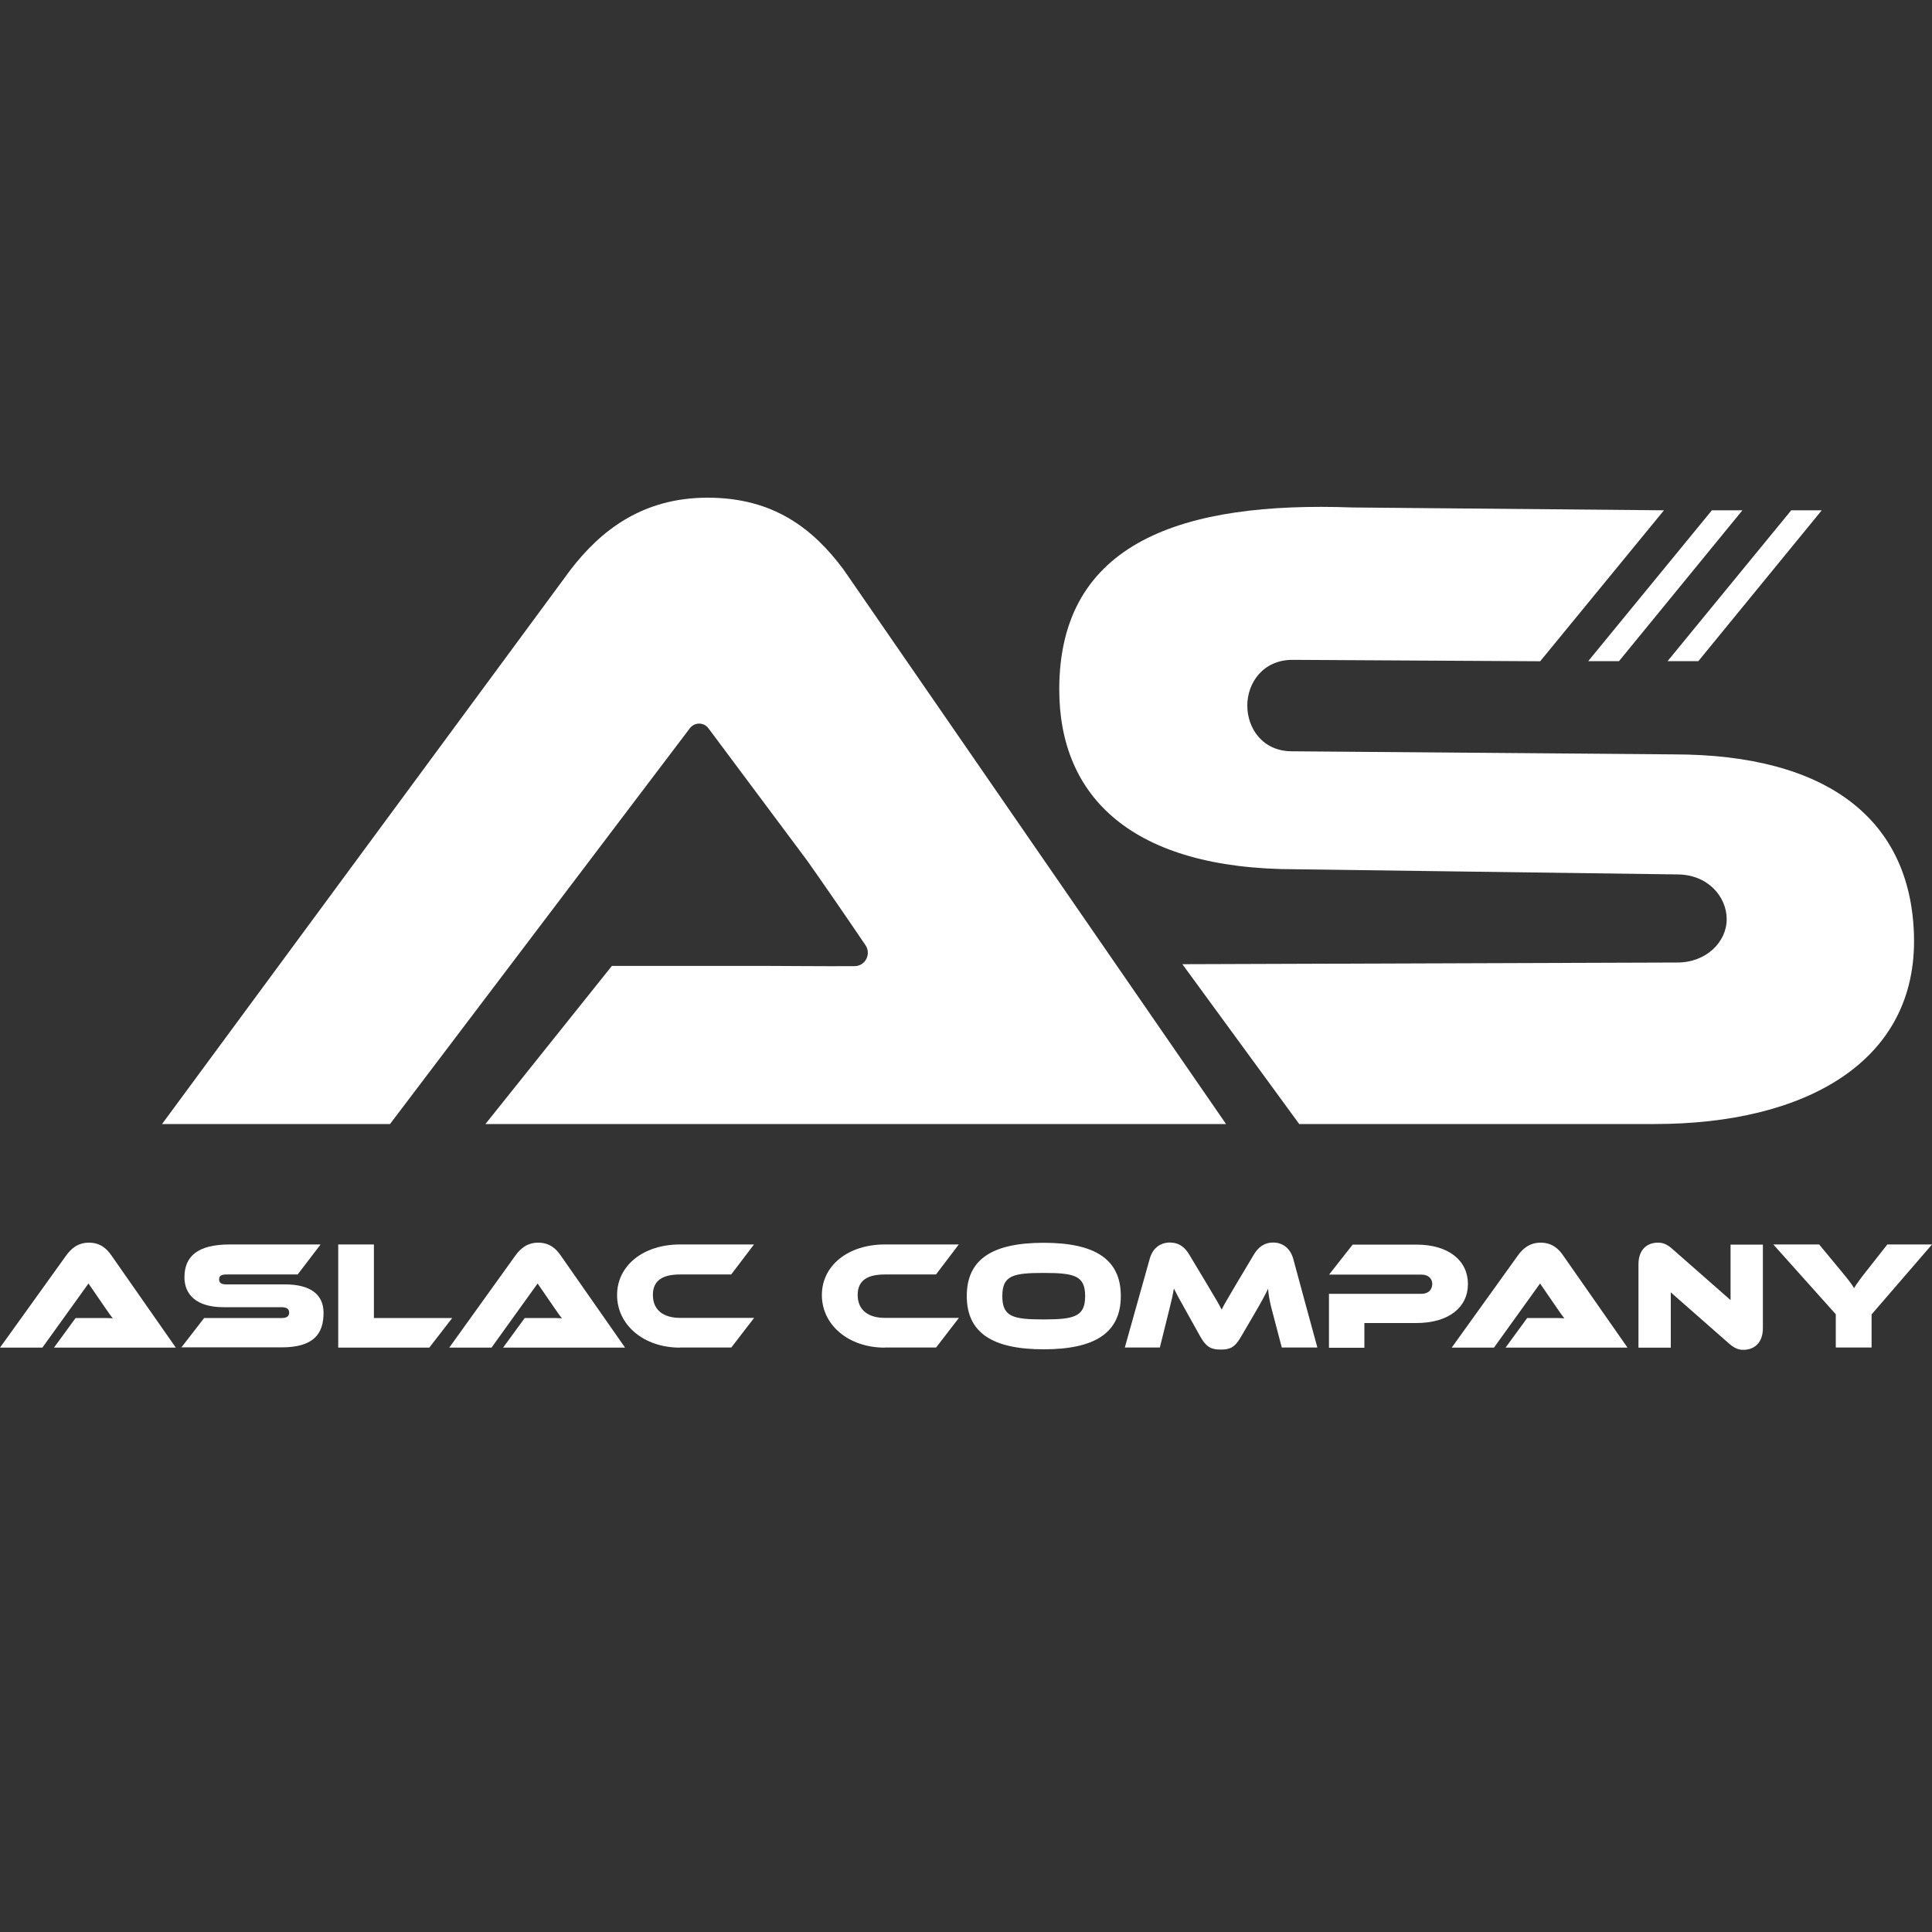
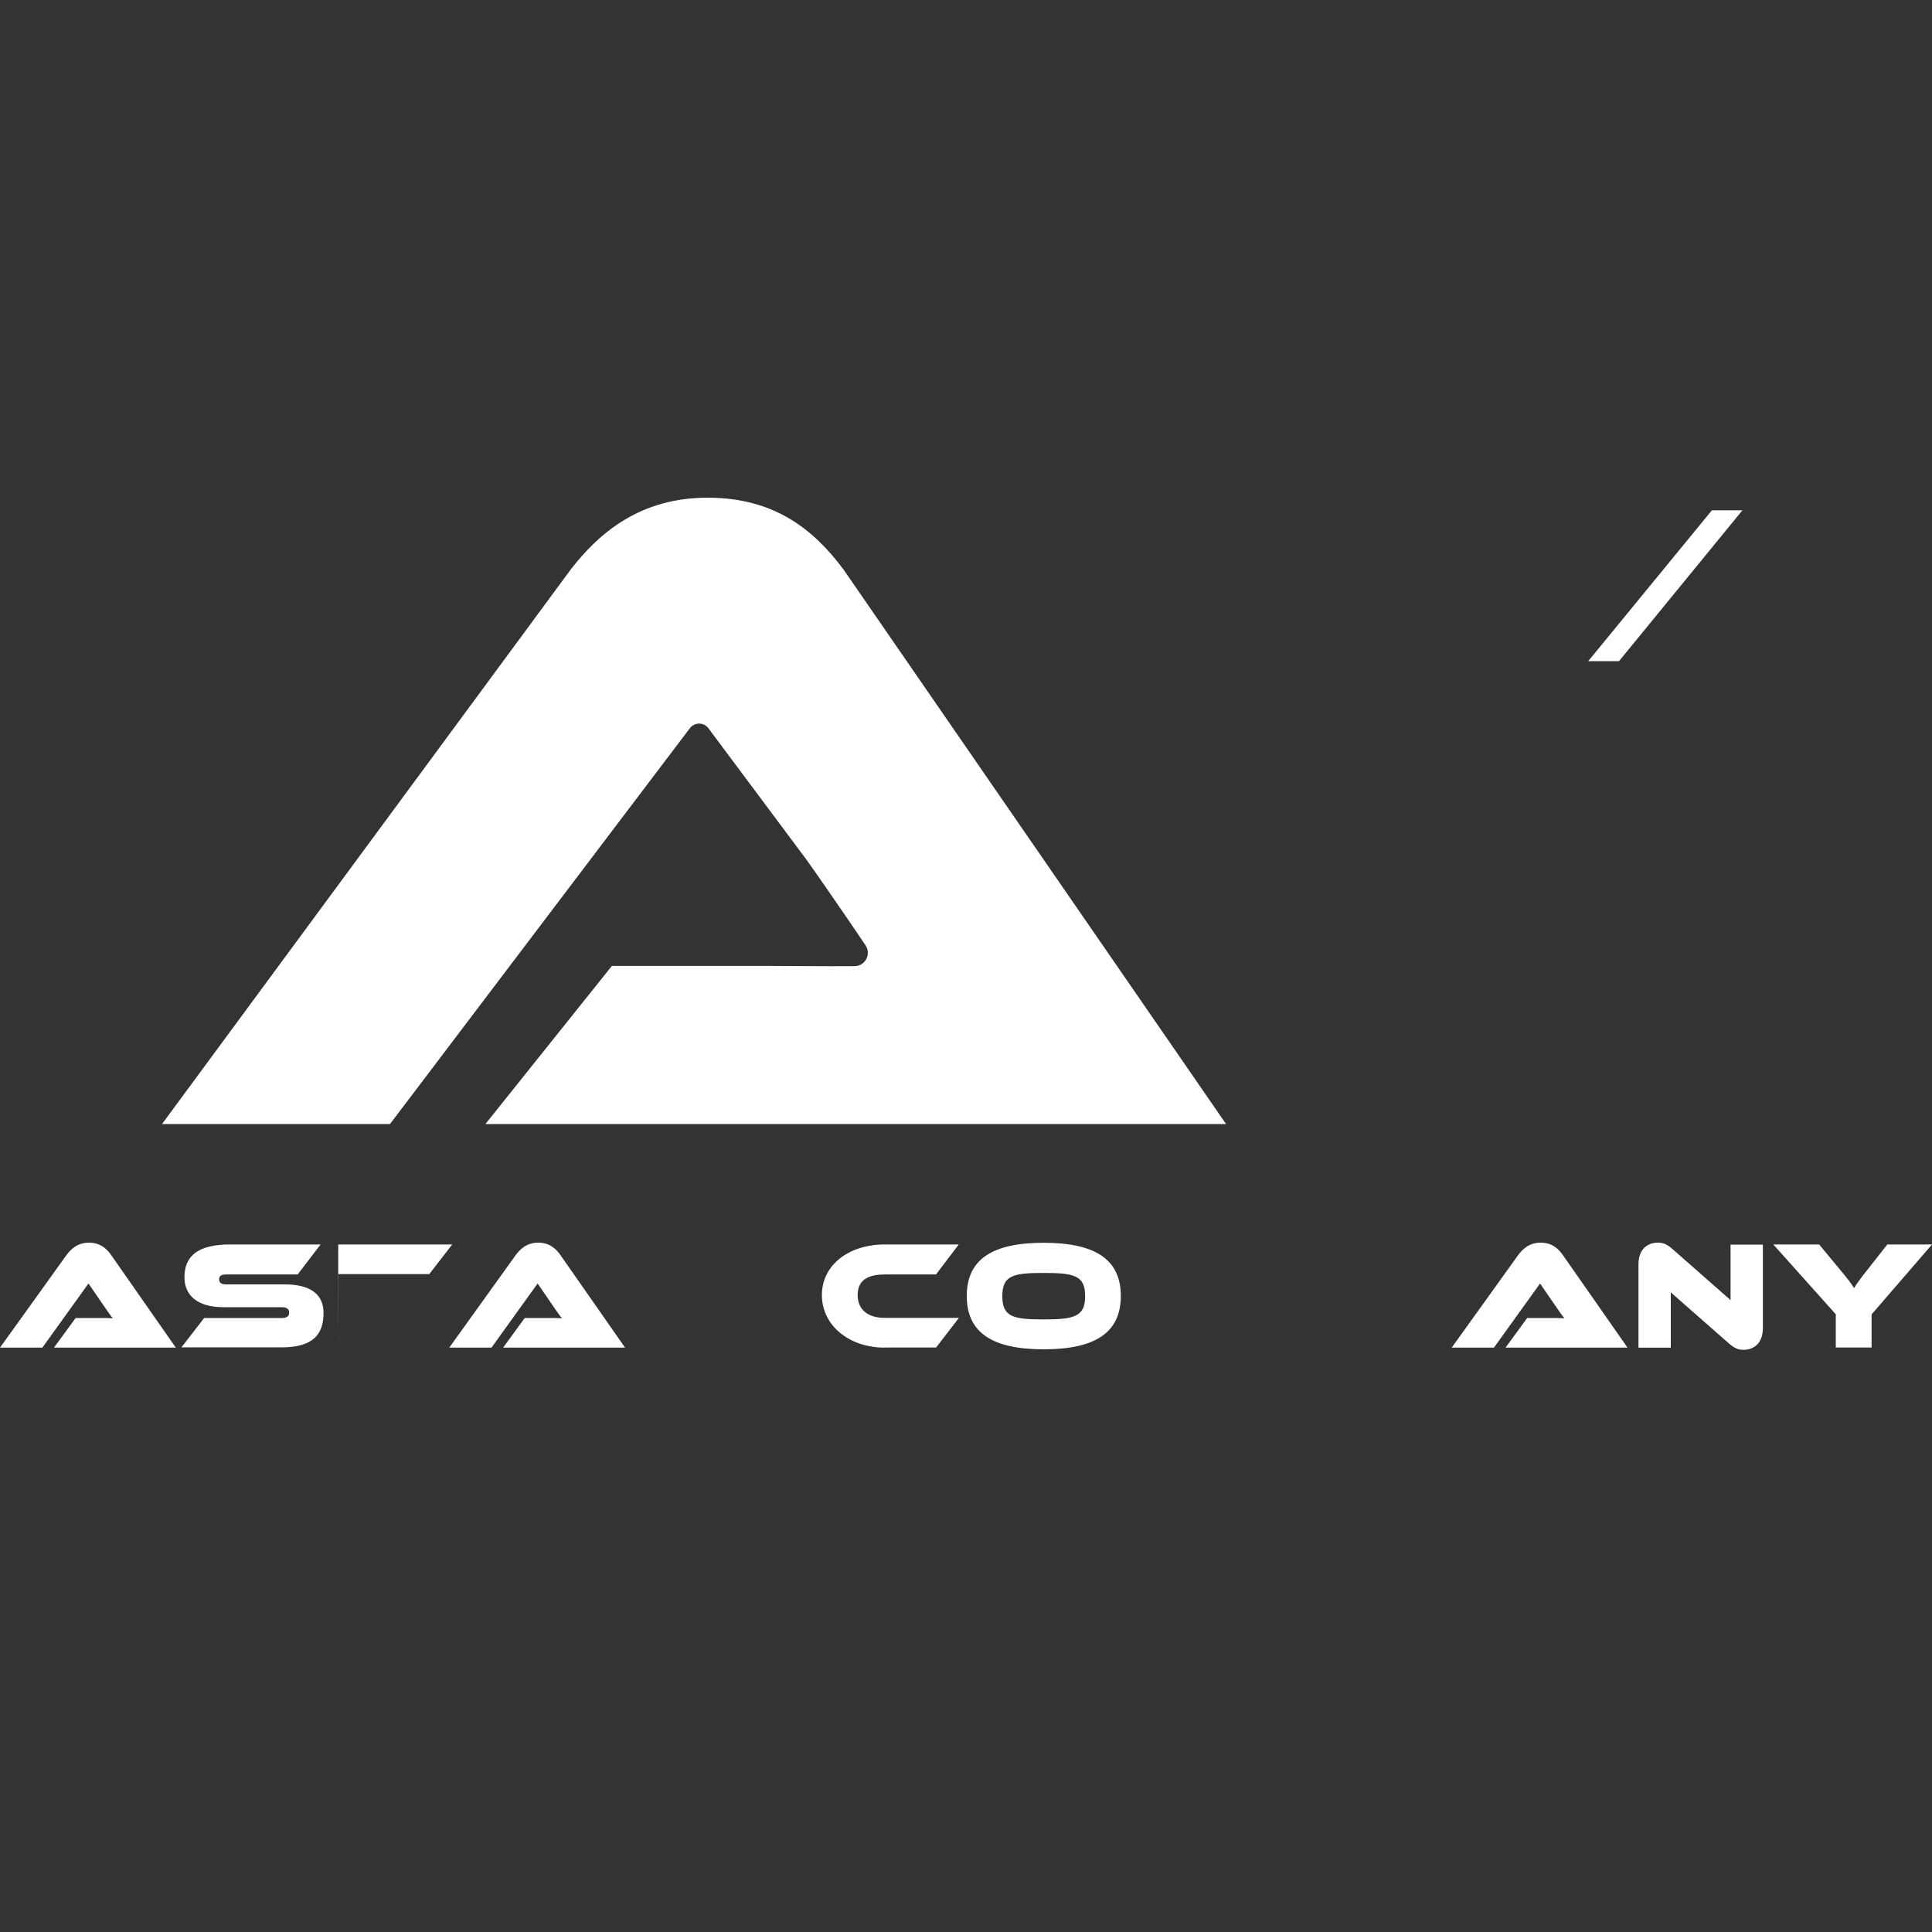
<svg xmlns="http://www.w3.org/2000/svg" id="Layer_1" viewBox="0 0 150 150">
  <rect x="0" y="0" width="150" height="150" fill="#333333" stroke="none" />
  <defs>
    <style>.cls-1{fill:#fff;stroke-width:0px;}</style>
  </defs>
  <path class="cls-1" d="M4.19,104.63l1.68-2.3h1.8c.38,0,.84,0,1.09.02-.12-.13-.38-.5-.55-.75l-1.34-1.95-3.58,4.98H0l5.12-7.13c.38-.54.92-1.02,1.78-1.02s1.38.44,1.77,1.02l4.98,7.13H4.19Z" />
  <path class="cls-1" d="M14.07,104.63l1.78-2.3h6.04c.36,0,.56-.13.56-.42s-.2-.42-.59-.42h-4.52c-2.07,0-3.02-.97-3.02-2.32,0-1.62,1.01-2.55,3.51-2.55h7.06l-1.78,2.33h-5.54c-.37,0-.56.1-.56.38s.19.39.56.39h4.55c1.94,0,3,.75,3,2.21,0,1.65-.79,2.68-3.27,2.68h-7.79Z" />
-   <path class="cls-1" d="M26.26,104.63v-8.01h2.77v5.71h6.08l-1.78,2.3h-7.06Z" />
+   <path class="cls-1" d="M26.26,104.63v-8.01h2.77h6.08l-1.78,2.3h-7.06Z" />
  <path class="cls-1" d="M39.06,104.63l1.68-2.3h1.8c.38,0,.84,0,1.09.02-.12-.13-.38-.5-.55-.75l-1.34-1.95-3.58,4.98h-3.28l5.12-7.13c.38-.54.92-1.02,1.78-1.02s1.38.44,1.77,1.02l4.98,7.13h-9.47Z" />
-   <path class="cls-1" d="M52.79,104.63c-2.81,0-4.88-1.76-4.88-4.08s2.07-3.93,4.88-3.93h5.75l-1.77,2.33h-3.97c-1.28,0-2.11.41-2.11,1.59s.83,1.78,2.11,1.78h5.75l-1.77,2.3h-3.97Z" />
  <path class="cls-1" d="M68.69,104.63c-2.81,0-4.88-1.76-4.88-4.08s2.07-3.93,4.88-3.93h5.75l-1.77,2.33h-3.97c-1.28,0-2.11.41-2.11,1.59s.83,1.78,2.11,1.78h5.75l-1.77,2.3h-3.97Z" />
  <path class="cls-1" d="M81.03,104.76c-3.97,0-5.97-1.28-5.97-4.14s2-4.13,5.97-4.13,5.99,1.27,5.99,4.13-2.01,4.14-5.99,4.14ZM81.03,98.83c-2.39,0-3.21.2-3.21,1.8s.81,1.81,3.21,1.81,3.22-.23,3.22-1.81-.81-1.8-3.22-1.8Z" />
-   <path class="cls-1" d="M99.52,104.63l-.83-3.16c-.13-.54-.23-1.11-.23-1.42-.24.49-.49.97-1.14,2.08l-.96,1.64c-.49.87-.9,1.01-1.57,1.01s-1.1-.12-1.6-1.01l-1.07-1.92c-.61-1.08-.8-1.44-.98-1.81-.06.38-.16.86-.29,1.36l-.8,3.22h-2.72l1.94-6.91c.24-.84.85-1.24,1.56-1.24s1.17.37,1.51.95l1.32,2.2c.74,1.23.99,1.66,1.19,2.06.19-.4.44-.81,1.17-2.05l1.32-2.21c.32-.55.79-.95,1.52-.95.68,0,1.3.41,1.54,1.24.63,2.3,1.24,4.61,1.88,6.91h-2.77Z" />
-   <path class="cls-1" d="M105.93,102.72v1.92h-2.75v-4.19h7.19c.57,0,.83-.36.83-.77,0-.38-.28-.72-.83-.72h-7.18l1.83-2.33h4.94c2.55,0,4.01,1.27,4.01,3.06s-1.46,3.03-4.02,3.03h-4.02Z" />
  <path class="cls-1" d="M116.89,104.63l1.68-2.3h1.8c.38,0,.84,0,1.09.02-.12-.13-.38-.5-.55-.75l-1.34-1.95-3.58,4.98h-3.28l5.12-7.13c.38-.54.92-1.02,1.78-1.02s1.38.44,1.77,1.02l4.98,7.13h-9.47Z" />
  <path class="cls-1" d="M129.72,100.33v4.3h-2.51v-6.46c0-1.2.71-1.69,1.51-1.69.34,0,.66.08,1.1.47l4.54,3.99v-4.31h2.51v6.48c0,1.2-.72,1.69-1.52,1.69-.35,0-.66-.1-1.1-.48l-4.52-3.97Z" />
  <path class="cls-1" d="M142.53,104.63v-2.59l-4.85-5.42h3.56l1.81,2.19c.32.38.74.91.9,1.2.17-.3.55-.81.86-1.2l1.72-2.19h3.47l-4.69,5.43v2.57h-2.78Z" />
  <polygon class="cls-1" points="135.28 39.62 132.91 39.62 123.31 51.33 125.7 51.33 135.28 39.62" />
-   <polygon class="cls-1" points="141.44 39.62 139.07 39.62 129.47 51.33 131.86 51.33 141.44 39.62" />
-   <path class="cls-1" d="M100.88,87.28l-9.08-12.42,38.44-.13c2.22,0,3.82-1.59,3.82-3.36s-1.48-3.48-3.84-3.48l-29.6-.4c-12.78,0-18.38-5.65-18.38-13.96,0-11.5,9.65-14.61,22.77-14.13l24.18.22-9.61,11.72-19.23-.11c-2.29,0-3.51,1.79-3.51,3.55s1.18,3.55,3.47,3.55l29.63.24c11.97,0,18.41,5.08,18.66,14.04.28,9.81-8.41,14.67-20.17,14.66h-27.55Z" />
  <path class="cls-1" d="M37.68,87.28l9.83-12.29h11.59c1.67,0,5.01.04,7.25.02.83,0,1.31-.93.85-1.62-1.43-2.12-3.82-5.58-4.56-6.61l-7.64-10.24c-.36-.48-1.07-.48-1.44,0l-23.28,30.73H12.58l31.72-43.04c2.28-2.96,5.5-5.59,10.64-5.59s8.21,2.43,10.56,5.59l29.69,43.04h-57.5Z" />
</svg>